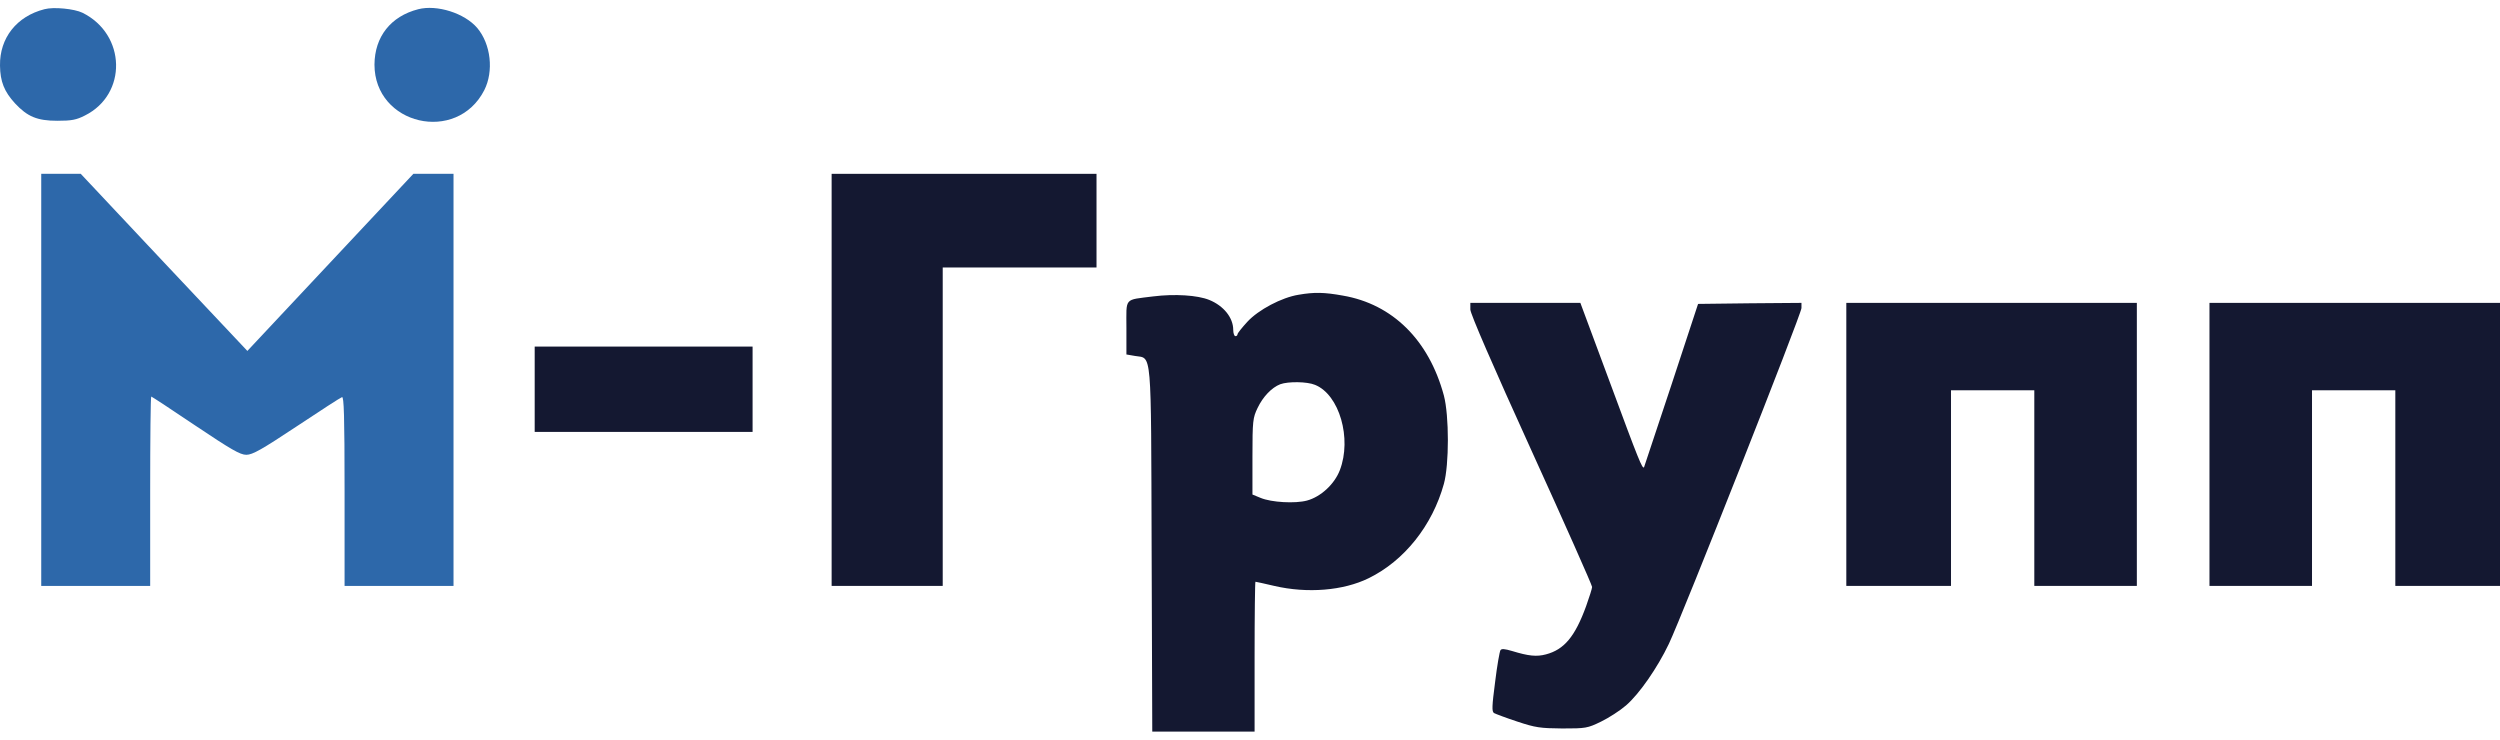
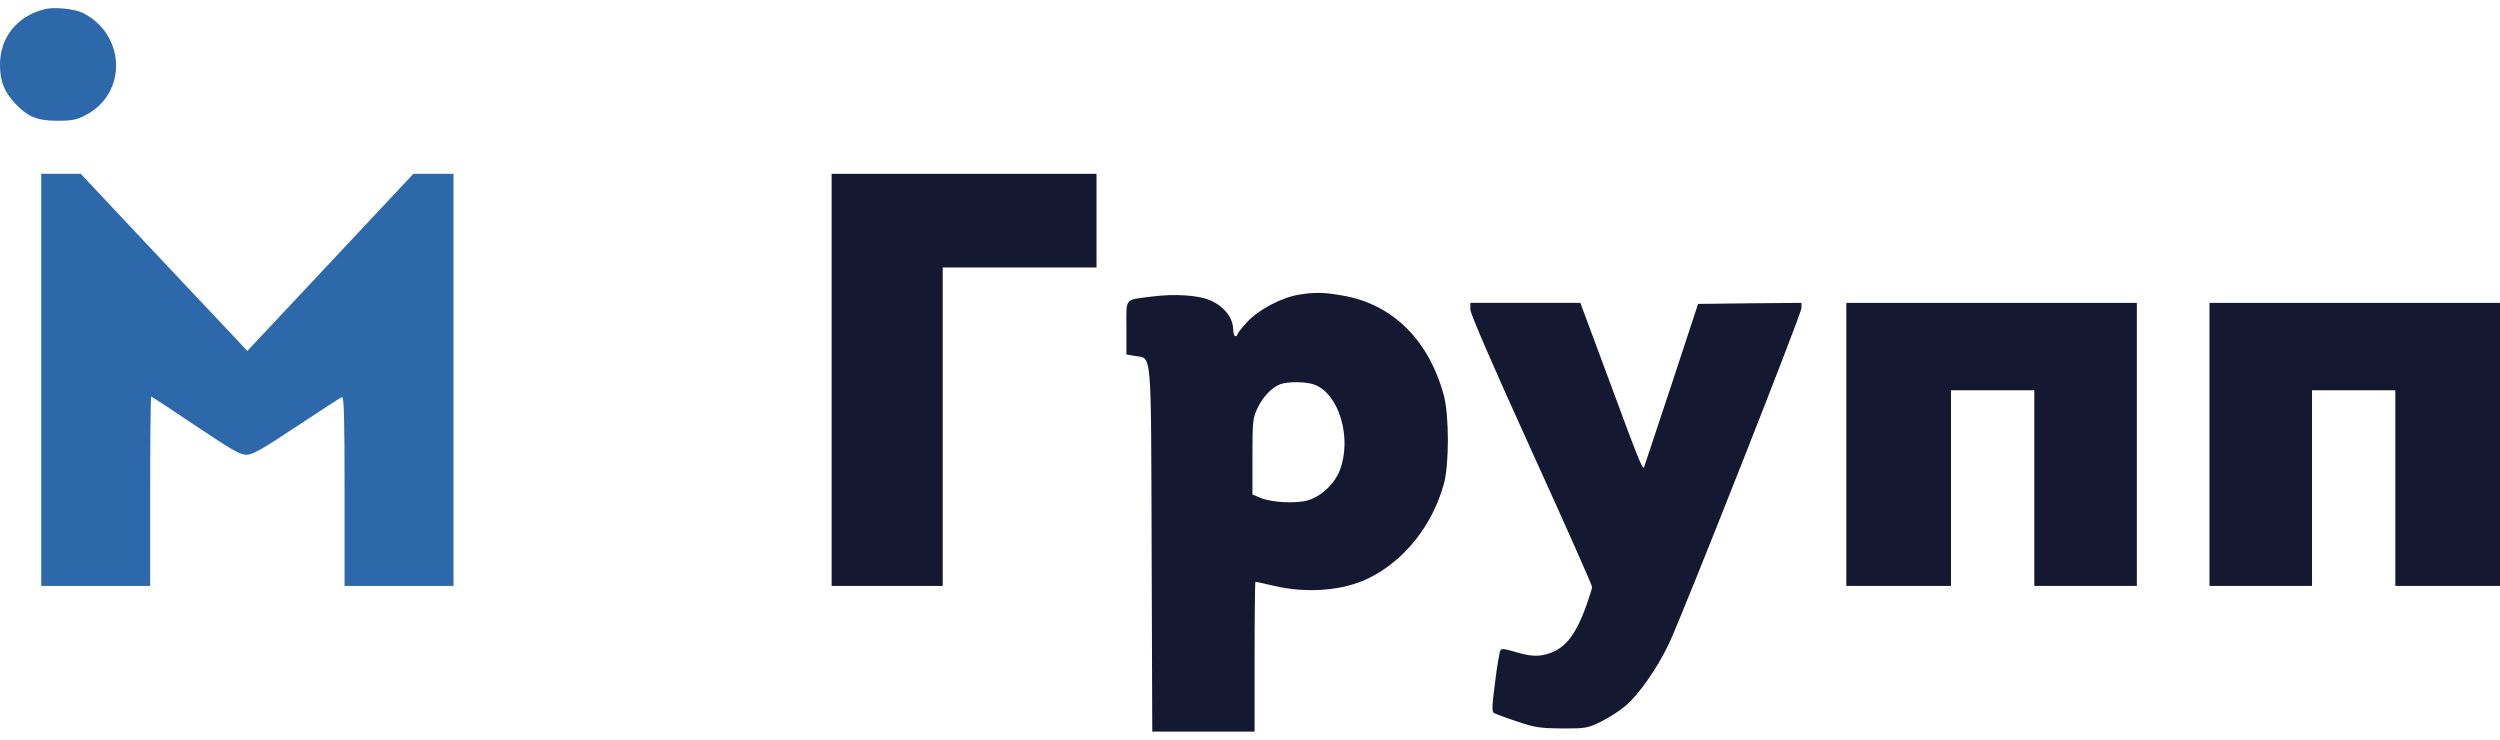
<svg xmlns="http://www.w3.org/2000/svg" width="152" height="45" viewBox="0 0 152 45" fill="none">
  <g clip-path="url(#clip0_887_633)">
    <path fill-rule="evenodd" clip-rule="evenodd" d="M2.702 0.56C1.013 0.991 -0.026 2.307 -1.23495e-05 3.989C0.013 4.964 0.26 5.571 0.909 6.28C1.662 7.09 2.26 7.343 3.481 7.343C4.338 7.343 4.637 7.292 5.156 7.026C7.754 5.736 7.676 2.091 5.013 0.775C4.52 0.535 3.26 0.408 2.702 0.56Z" fill="#2D68AA" />
-     <path fill-rule="evenodd" clip-rule="evenodd" d="M25.431 0.56C23.755 0.991 22.781 2.231 22.768 3.926C22.768 7.596 27.769 8.76 29.444 5.483C30.029 4.331 29.847 2.686 29.015 1.699C28.249 0.801 26.574 0.269 25.431 0.56Z" fill="#2D68AA" />
    <path fill-rule="evenodd" clip-rule="evenodd" d="M2.507 23.096V35.623H9.131V29.866C9.131 26.703 9.157 24.109 9.196 24.109C9.222 24.109 10.443 24.906 11.884 25.88C14.04 27.323 14.599 27.652 14.975 27.652C15.352 27.652 15.911 27.335 18.027 25.931C19.456 24.982 20.703 24.172 20.794 24.146C20.911 24.096 20.95 25.285 20.95 29.853V35.623H27.574V10.569H25.132L20.482 15.53C17.911 18.263 15.651 20.692 15.43 20.92L15.04 21.337L9.975 15.96L4.91 10.569H2.507V23.096Z" fill="#2D68AA" />
-     <path fill-rule="evenodd" clip-rule="evenodd" d="M50.563 23.096V35.623H53.94H57.317V25.943V16.263H61.992H66.668V13.416V10.569H58.615H50.563V23.096Z" fill="#141831" />
+     <path fill-rule="evenodd" clip-rule="evenodd" d="M50.563 23.096V35.623H53.94H57.317V25.943V16.263H61.992H66.668V13.416V10.569H50.563V23.096Z" fill="#141831" />
    <path fill-rule="evenodd" clip-rule="evenodd" d="M78.955 17.921C77.929 18.085 76.513 18.832 75.838 19.566C75.513 19.92 75.24 20.262 75.24 20.325C75.24 20.388 75.188 20.439 75.11 20.439C75.045 20.439 74.981 20.262 74.981 20.059C74.981 19.313 74.396 18.592 73.526 18.237C72.811 17.946 71.422 17.858 70.11 18.022C68.318 18.25 68.486 18.06 68.486 19.933V21.552L69.006 21.641C70.045 21.818 69.98 20.996 70.019 33.434L70.058 44.481H76.279V39.925C76.279 37.42 76.305 35.37 76.331 35.37C76.37 35.37 76.877 35.484 77.474 35.623C79.487 36.091 81.669 35.914 83.215 35.155C85.384 34.092 87.085 31.954 87.787 29.423C88.112 28.259 88.112 25.273 87.787 24.045C86.878 20.679 84.67 18.49 81.643 17.972C80.526 17.769 79.903 17.756 78.955 17.921ZM79.955 23.4C81.436 23.995 82.202 26.665 81.462 28.588C81.137 29.436 80.306 30.207 79.461 30.435C78.747 30.625 77.305 30.549 76.643 30.271L76.149 30.068V27.753C76.149 25.576 76.175 25.399 76.461 24.804C76.786 24.121 77.318 23.564 77.838 23.362C78.318 23.185 79.474 23.197 79.955 23.4Z" fill="#141831" />
    <path fill-rule="evenodd" clip-rule="evenodd" d="M89.397 18.82C89.397 19.073 90.774 22.249 93.099 27.361C95.138 31.84 96.8 35.585 96.8 35.687C96.8 35.775 96.632 36.307 96.437 36.851C95.761 38.711 95.099 39.495 93.995 39.786C93.424 39.938 92.943 39.888 91.943 39.584C91.475 39.445 91.293 39.432 91.228 39.533C91.177 39.609 91.021 40.482 90.904 41.457C90.709 42.95 90.696 43.266 90.839 43.355C90.93 43.405 91.566 43.646 92.255 43.873C93.359 44.24 93.644 44.278 94.982 44.291C96.411 44.291 96.515 44.278 97.346 43.873C97.814 43.646 98.502 43.203 98.866 42.886C99.671 42.191 100.775 40.596 101.463 39.154C102.268 37.471 109.529 19.085 109.529 18.731V18.415L106.386 18.44L103.243 18.478L101.619 23.413C100.723 26.12 99.969 28.373 99.957 28.411C99.853 28.525 99.645 28.019 97.891 23.273L96.086 18.415H89.397V18.82Z" fill="#141831" />
    <path fill-rule="evenodd" clip-rule="evenodd" d="M112.256 27.019V35.623H115.438H118.621V29.676V23.729H121.153H123.686V29.676V35.623H126.803H129.92V27.019V18.415H121.088H112.256V27.019Z" fill="#141831" />
    <path fill-rule="evenodd" clip-rule="evenodd" d="M134.336 27.019V35.623H137.453H140.57V29.676V23.729H143.103H145.636V29.676V35.623H148.818H152V27.019V18.415H143.168H134.336V27.019Z" fill="#141831" />
-     <path fill-rule="evenodd" clip-rule="evenodd" d="M32.509 23.666V26.26H39.133H45.757V23.666V21.072H39.133H32.509V23.666Z" fill="#141831" />
  </g>
  <defs>
    <clipPath id="clip0_887_633">
      <rect width="152" height="44" fill="white" transform="translate(0 0.481)" />
    </clipPath>
  </defs>
</svg>